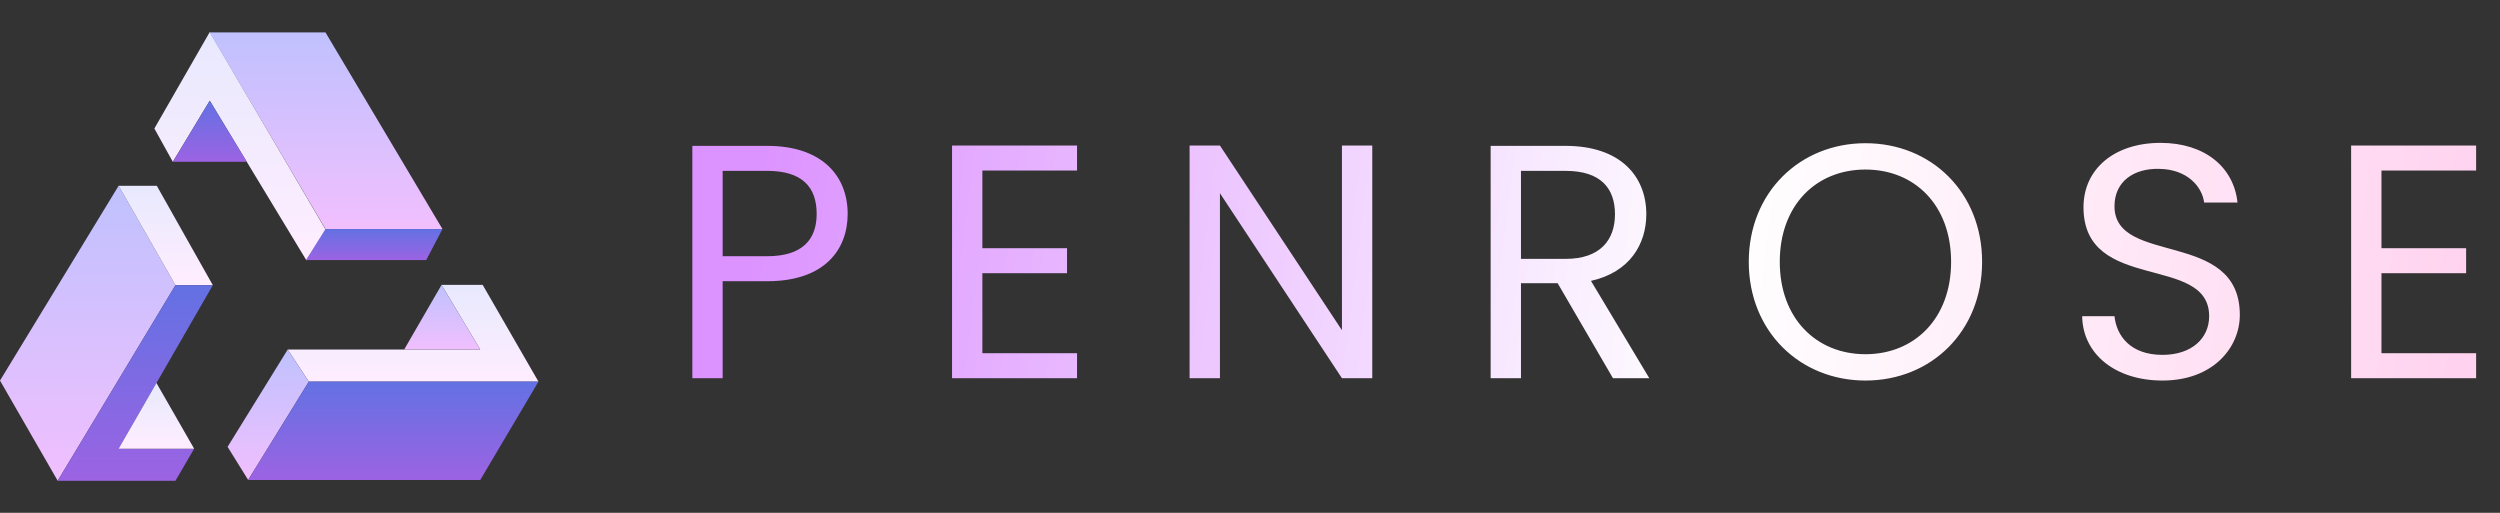
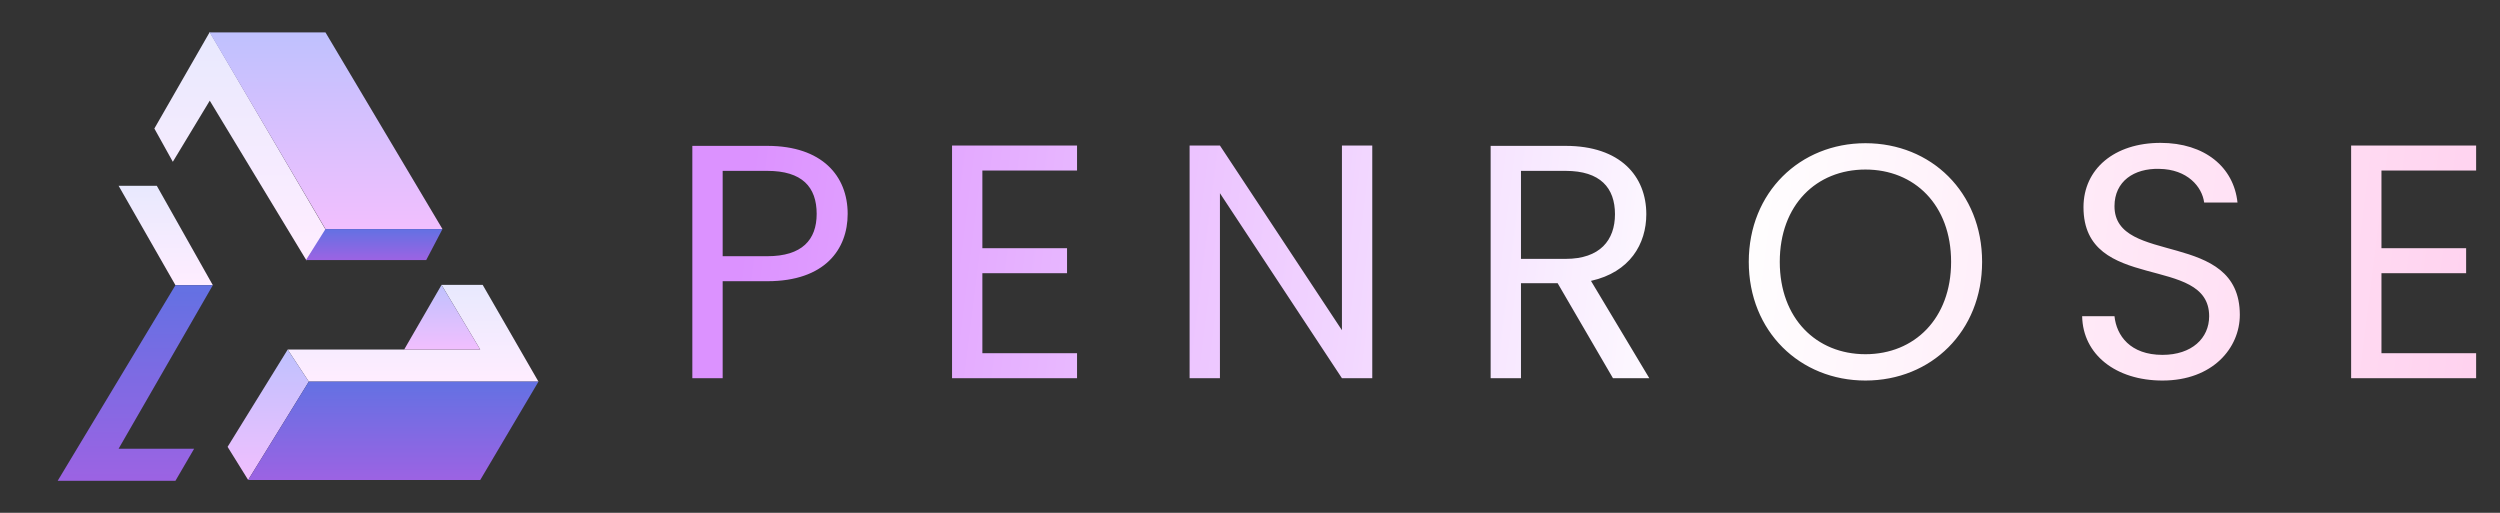
<svg xmlns="http://www.w3.org/2000/svg" width="195" height="40" viewBox="0 0 195 40" fill="none">
  <rect x="0" y="0" width="195" height="40" fill="#333333" stroke="none" />
  <g clip-path="url(#clip0_432_275)">
    <path d="M16.361 2.5L12.04 10.025L13.48 12.62L16.361 7.852L23.904 20.313L25.431 17.972L16.361 2.5Z" fill="url(#paint0_linear_432_275)" />
    <path d="M16.347 2.528H25.387L34.512 17.866H25.387L16.347 2.528Z" fill="url(#paint1_linear_432_275)" />
    <path d="M25.387 17.867L23.866 20.285H33.245L34.512 17.867H25.387Z" fill="url(#paint2_linear_432_275)" />
-     <path d="M16.361 7.852L13.48 12.62H19.248L16.361 7.852Z" fill="url(#paint3_linear_432_275)" />
    <path d="M34.44 22.222H37.65L42 29.767H24.089L22.44 27.266H37.459L34.44 22.222Z" fill="url(#paint4_linear_432_275)" />
    <path d="M34.44 22.222L31.524 27.266H37.459L34.44 22.222Z" fill="url(#paint5_linear_432_275)" />
    <path d="M22.44 27.266L24.088 29.767L19.357 37.437L17.752 34.854L22.44 27.266Z" fill="url(#paint6_linear_432_275)" />
    <path d="M42 29.767H24.089L19.357 37.438H37.459L42 29.767Z" fill="url(#paint7_linear_432_275)" />
-     <path d="M9.252 14.491L13.685 22.244L4.5 37.5L0 29.684L9.252 14.491Z" fill="url(#paint8_linear_432_275)" />
    <path d="M12.23 14.491H9.251L13.685 22.244H16.601L12.23 14.491Z" fill="url(#paint9_linear_432_275)" />
    <path d="M15.143 34.999H9.251L16.601 22.245H13.685L4.5 37.5H13.685L15.143 34.999Z" fill="url(#paint10_linear_432_275)" />
-     <path d="M15.143 34.999L12.204 29.872L9.251 34.999H15.143Z" fill="url(#paint11_linear_432_275)" />
  </g>
  <path d="M56.368 19.984V13.328H59.852C62.556 13.328 63.7 14.576 63.7 16.682C63.7 18.71 62.556 19.984 59.852 19.984H56.368ZM66.118 16.682C66.118 13.718 64.116 11.378 59.852 11.378H54.002V29.5H56.368V21.934H59.852C64.35 21.934 66.118 19.438 66.118 16.682ZM84.009 11.352H74.259V29.5H84.009V27.55H76.625V21.31H83.229V19.36H76.625V13.302H84.009V11.352ZM104.671 11.352V25.756L95.155 11.352H92.789V29.5H95.155V15.07L104.671 29.5H107.037V11.352H104.671ZM125.968 16.708C125.968 18.736 124.798 20.192 122.12 20.192H118.636V13.328H122.12C124.824 13.328 125.968 14.654 125.968 16.708ZM116.27 11.378V29.5H118.636V22.09H121.496L125.812 29.5H128.646L124.096 21.908C127.138 21.232 128.412 19.022 128.412 16.708C128.412 13.744 126.384 11.378 122.12 11.378H116.27ZM154.604 20.426C154.604 14.992 150.626 11.17 145.504 11.17C140.408 11.17 136.404 14.992 136.404 20.426C136.404 25.86 140.408 29.682 145.504 29.682C150.626 29.682 154.604 25.86 154.604 20.426ZM138.822 20.426C138.822 15.98 141.682 13.224 145.504 13.224C149.326 13.224 152.186 15.98 152.186 20.426C152.186 24.846 149.326 27.628 145.504 27.628C141.682 27.628 138.822 24.846 138.822 20.426ZM174.706 24.56C174.706 17.852 164.93 20.764 164.93 16.084C164.93 14.134 166.464 13.12 168.414 13.172C170.624 13.198 171.768 14.576 171.924 15.798H174.524C174.238 13.042 171.976 11.144 168.518 11.144C164.93 11.144 162.512 13.172 162.512 16.162C162.512 22.896 172.314 19.776 172.314 24.664C172.314 26.38 170.962 27.68 168.674 27.68C166.152 27.68 165.086 26.172 164.93 24.664H162.408C162.46 27.654 165.034 29.682 168.674 29.682C172.6 29.682 174.706 27.134 174.706 24.56ZM193.138 11.352H183.388V29.5H193.138V27.55H185.754V21.31H192.358V19.36H185.754V13.302H193.138V11.352Z" fill="url(#paint12_linear_432_275)" />
  <defs>
    <linearGradient id="paint0_linear_432_275" x1="18.735" y1="2.5" x2="18.735" y2="20.313" gradientUnits="userSpaceOnUse">
      <stop stop-color="#E8E9FE" />
      <stop offset="1" stop-color="#FFEDFF" />
    </linearGradient>
    <linearGradient id="paint1_linear_432_275" x1="25.429" y1="2.528" x2="25.429" y2="17.866" gradientUnits="userSpaceOnUse">
      <stop stop-color="#BFC1FE" />
      <stop offset="1" stop-color="#F1BFFE" />
    </linearGradient>
    <linearGradient id="paint2_linear_432_275" x1="29.189" y1="17.867" x2="29.189" y2="20.285" gradientUnits="userSpaceOnUse">
      <stop stop-color="#6371E3" />
      <stop offset="1" stop-color="#9C63E3" />
    </linearGradient>
    <linearGradient id="paint3_linear_432_275" x1="16.364" y1="7.852" x2="16.364" y2="12.62" gradientUnits="userSpaceOnUse">
      <stop stop-color="#6371E3" />
      <stop offset="1" stop-color="#9C63E3" />
    </linearGradient>
    <linearGradient id="paint4_linear_432_275" x1="32.22" y1="22.222" x2="32.22" y2="29.767" gradientUnits="userSpaceOnUse">
      <stop stop-color="#E8E9FE" />
      <stop offset="1" stop-color="#FFEDFF" />
    </linearGradient>
    <linearGradient id="paint5_linear_432_275" x1="34.492" y1="22.222" x2="34.492" y2="27.266" gradientUnits="userSpaceOnUse">
      <stop stop-color="#BFC1FE" />
      <stop offset="1" stop-color="#F1BFFE" />
    </linearGradient>
    <linearGradient id="paint6_linear_432_275" x1="20.921" y1="27.266" x2="20.921" y2="37.437" gradientUnits="userSpaceOnUse">
      <stop stop-color="#BFC1FE" />
      <stop offset="1" stop-color="#F1BFFE" />
    </linearGradient>
    <linearGradient id="paint7_linear_432_275" x1="30.679" y1="29.767" x2="30.679" y2="37.438" gradientUnits="userSpaceOnUse">
      <stop stop-color="#6371E3" />
      <stop offset="1" stop-color="#9C63E3" />
    </linearGradient>
    <linearGradient id="paint8_linear_432_275" x1="6.843" y1="14.491" x2="6.843" y2="37.5" gradientUnits="userSpaceOnUse">
      <stop stop-color="#BFC1FE" />
      <stop offset="1" stop-color="#F1BFFE" />
    </linearGradient>
    <linearGradient id="paint9_linear_432_275" x1="12.926" y1="14.491" x2="12.926" y2="22.244" gradientUnits="userSpaceOnUse">
      <stop stop-color="#E8E9FE" />
      <stop offset="1" stop-color="#FFEDFF" />
    </linearGradient>
    <linearGradient id="paint10_linear_432_275" x1="10.55" y1="22.245" x2="10.55" y2="37.5" gradientUnits="userSpaceOnUse">
      <stop stop-color="#6371E3" />
      <stop offset="1" stop-color="#9C63E3" />
    </linearGradient>
    <linearGradient id="paint11_linear_432_275" x1="12.197" y1="29.872" x2="12.197" y2="34.999" gradientUnits="userSpaceOnUse">
      <stop stop-color="#E8E9FE" />
      <stop offset="1" stop-color="#FFEDFF" />
    </linearGradient>
    <linearGradient id="paint12_linear_432_275" x1="47.508" y1="10.611" x2="208.303" y2="30.769" gradientUnits="userSpaceOnUse">
      <stop offset="0.07" stop-color="#DC92FF" />
      <stop offset="0.539" stop-color="white" />
      <stop offset="1" stop-color="#FFC6EB" />
    </linearGradient>
    <clipPath id="clip0_432_275">
      <rect width="42" height="35" fill="white" transform="translate(0 2.5)" />
    </clipPath>
  </defs>
</svg>